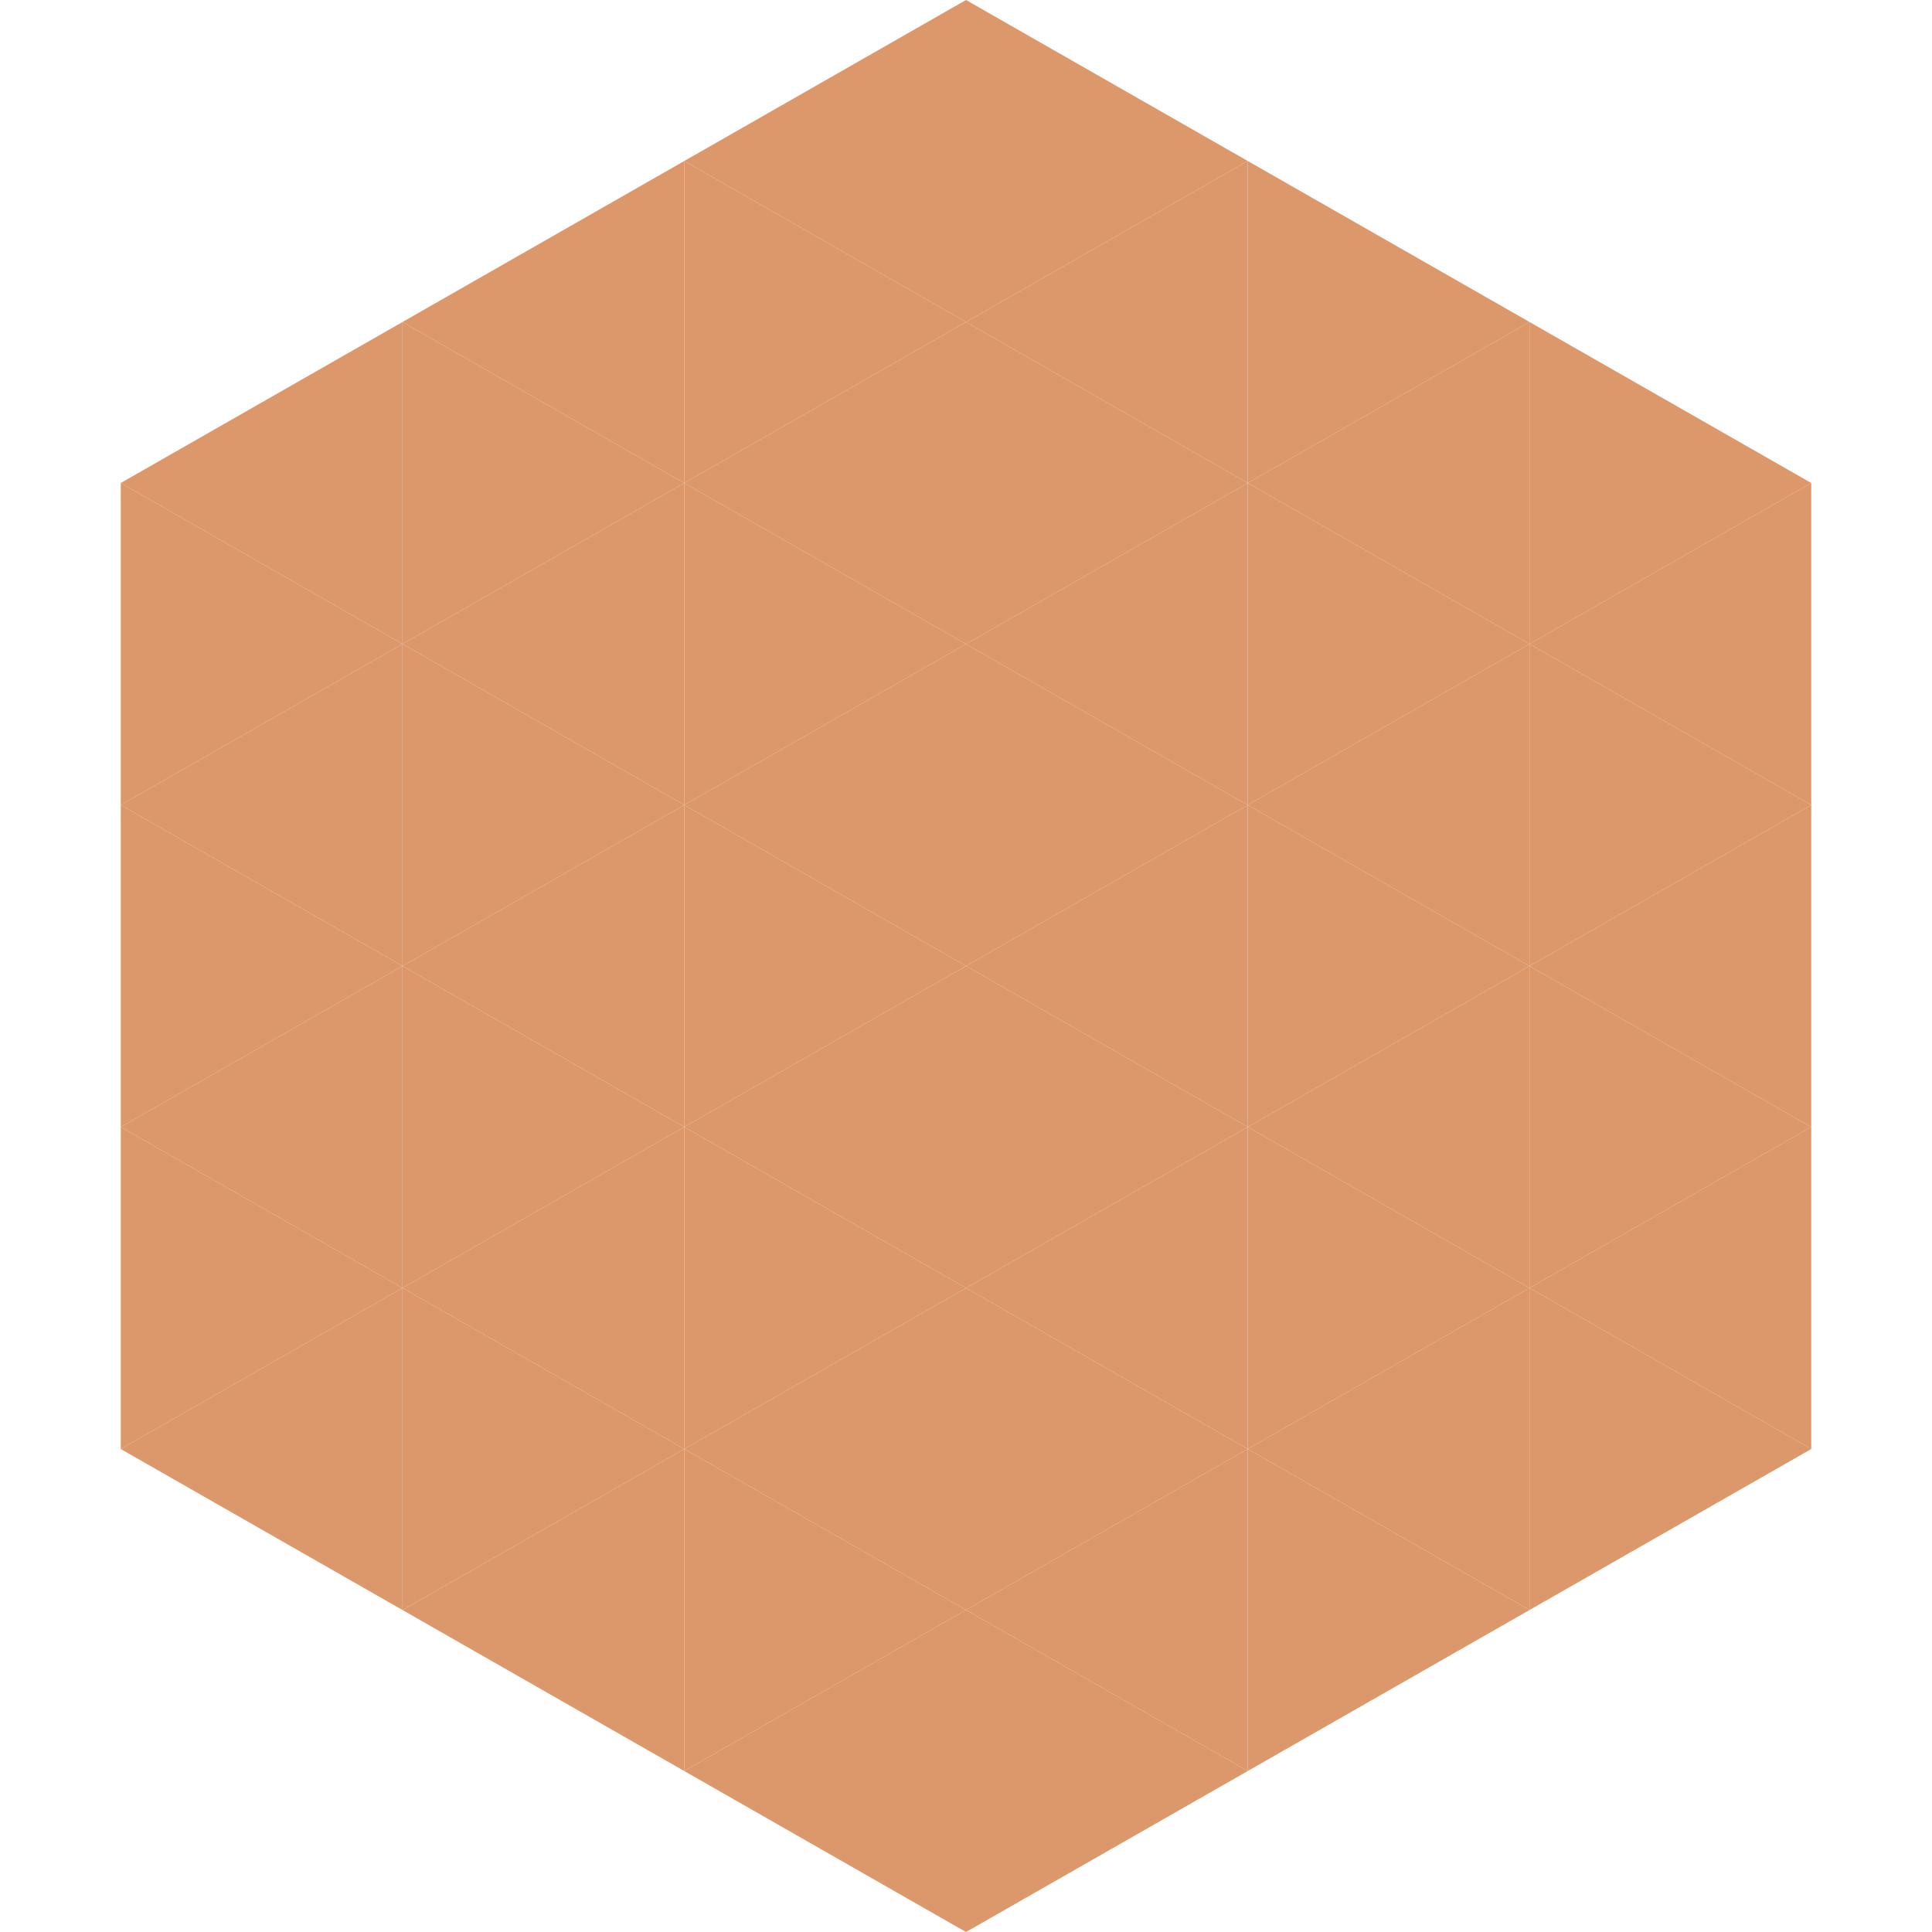
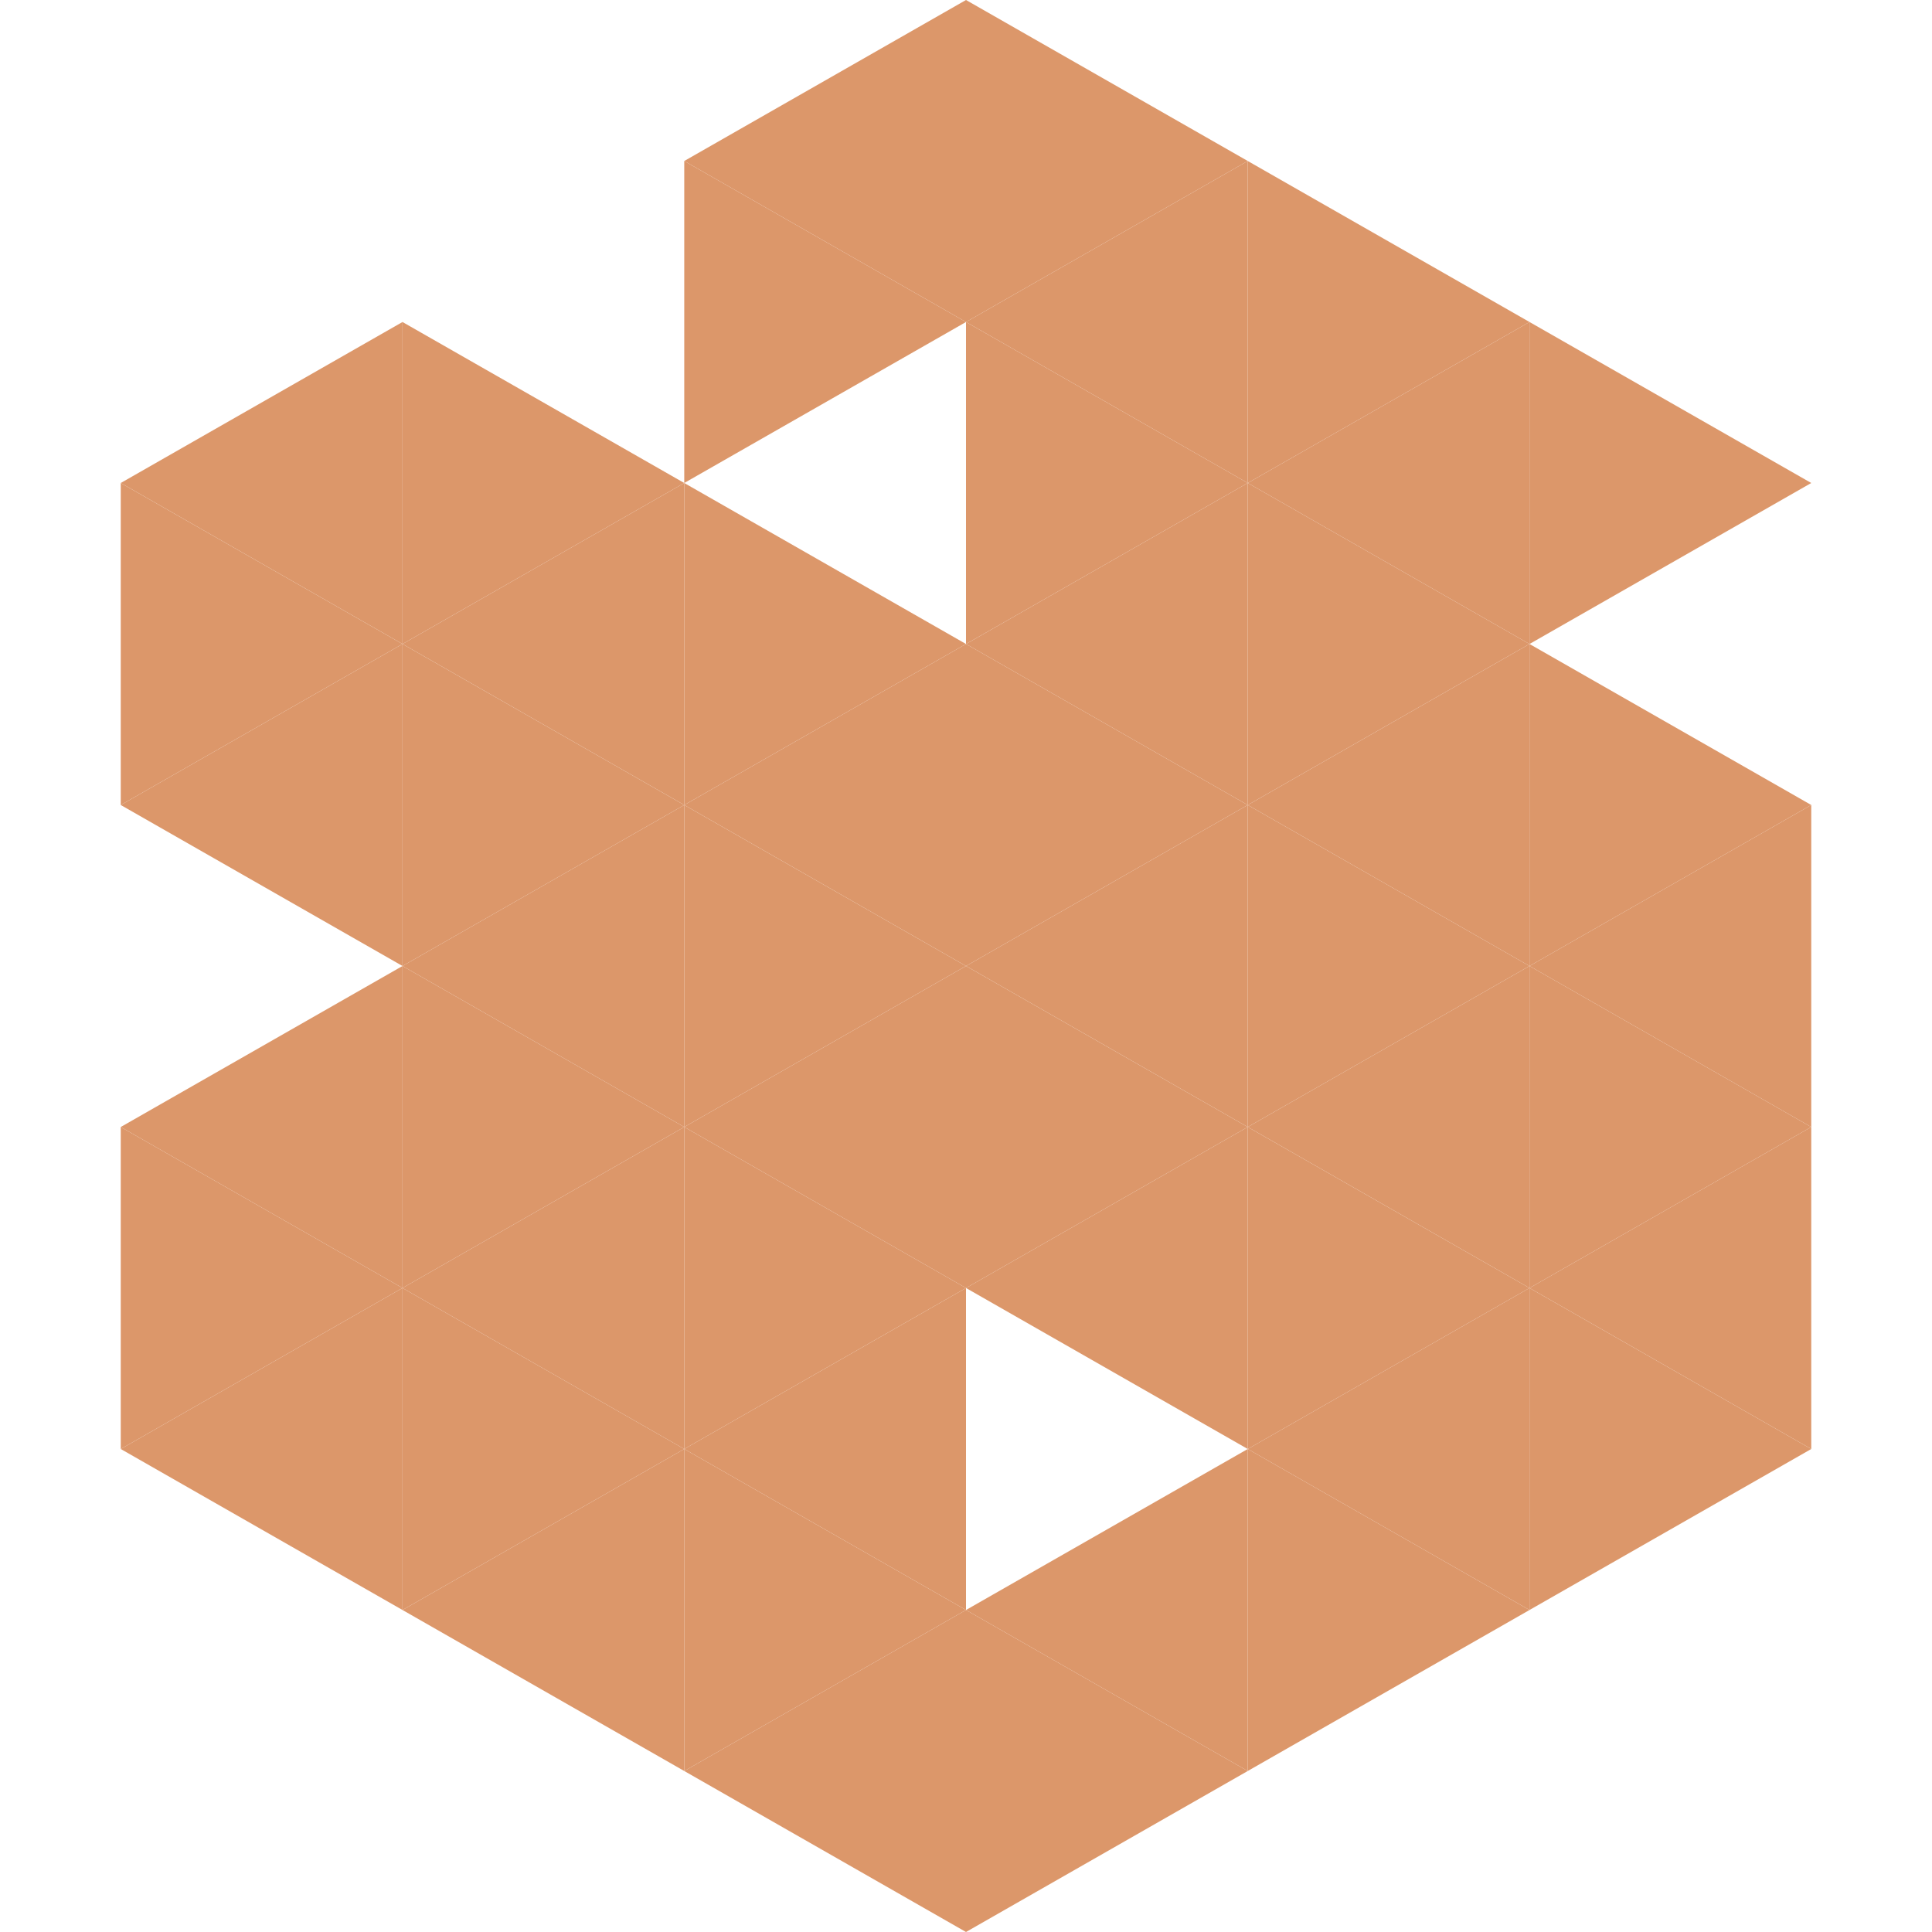
<svg xmlns="http://www.w3.org/2000/svg" width="240" height="240">
  <polygon points="50,40 15,60 50,80" style="fill:rgb(220,151,106)" />
  <polygon points="190,40 225,60 190,80" style="fill:rgb(220,151,106)" />
  <polygon points="15,60 50,80 15,100" style="fill:rgb(220,151,106)" />
-   <polygon points="225,60 190,80 225,100" style="fill:rgb(220,151,106)" />
  <polygon points="50,80 15,100 50,120" style="fill:rgb(220,151,106)" />
  <polygon points="190,80 225,100 190,120" style="fill:rgb(220,151,106)" />
-   <polygon points="15,100 50,120 15,140" style="fill:rgb(220,151,106)" />
  <polygon points="225,100 190,120 225,140" style="fill:rgb(220,151,106)" />
  <polygon points="50,120 15,140 50,160" style="fill:rgb(220,151,106)" />
  <polygon points="190,120 225,140 190,160" style="fill:rgb(220,151,106)" />
  <polygon points="15,140 50,160 15,180" style="fill:rgb(220,151,106)" />
  <polygon points="225,140 190,160 225,180" style="fill:rgb(220,151,106)" />
  <polygon points="50,160 15,180 50,200" style="fill:rgb(220,151,106)" />
  <polygon points="190,160 225,180 190,200" style="fill:rgb(220,151,106)" />
  <polygon points="15,180 50,200 15,220" style="fill:rgb(255,255,255); fill-opacity:0" />
  <polygon points="225,180 190,200 225,220" style="fill:rgb(255,255,255); fill-opacity:0" />
  <polygon points="50,0 85,20 50,40" style="fill:rgb(255,255,255); fill-opacity:0" />
  <polygon points="190,0 155,20 190,40" style="fill:rgb(255,255,255); fill-opacity:0" />
-   <polygon points="85,20 50,40 85,60" style="fill:rgb(220,151,106)" />
  <polygon points="155,20 190,40 155,60" style="fill:rgb(220,151,106)" />
  <polygon points="50,40 85,60 50,80" style="fill:rgb(220,151,106)" />
  <polygon points="190,40 155,60 190,80" style="fill:rgb(220,151,106)" />
  <polygon points="85,60 50,80 85,100" style="fill:rgb(220,151,106)" />
  <polygon points="155,60 190,80 155,100" style="fill:rgb(220,151,106)" />
  <polygon points="50,80 85,100 50,120" style="fill:rgb(220,151,106)" />
  <polygon points="190,80 155,100 190,120" style="fill:rgb(220,151,106)" />
  <polygon points="85,100 50,120 85,140" style="fill:rgb(220,151,106)" />
  <polygon points="155,100 190,120 155,140" style="fill:rgb(220,151,106)" />
  <polygon points="50,120 85,140 50,160" style="fill:rgb(220,151,106)" />
  <polygon points="190,120 155,140 190,160" style="fill:rgb(220,151,106)" />
  <polygon points="85,140 50,160 85,180" style="fill:rgb(220,151,106)" />
  <polygon points="155,140 190,160 155,180" style="fill:rgb(220,151,106)" />
  <polygon points="50,160 85,180 50,200" style="fill:rgb(220,151,106)" />
  <polygon points="190,160 155,180 190,200" style="fill:rgb(220,151,106)" />
  <polygon points="85,180 50,200 85,220" style="fill:rgb(220,151,106)" />
  <polygon points="155,180 190,200 155,220" style="fill:rgb(220,151,106)" />
  <polygon points="120,0 85,20 120,40" style="fill:rgb(220,151,106)" />
  <polygon points="120,0 155,20 120,40" style="fill:rgb(220,151,106)" />
  <polygon points="85,20 120,40 85,60" style="fill:rgb(220,151,106)" />
  <polygon points="155,20 120,40 155,60" style="fill:rgb(220,151,106)" />
-   <polygon points="120,40 85,60 120,80" style="fill:rgb(220,151,106)" />
  <polygon points="120,40 155,60 120,80" style="fill:rgb(220,151,106)" />
  <polygon points="85,60 120,80 85,100" style="fill:rgb(220,151,106)" />
  <polygon points="155,60 120,80 155,100" style="fill:rgb(220,151,106)" />
  <polygon points="120,80 85,100 120,120" style="fill:rgb(220,151,106)" />
  <polygon points="120,80 155,100 120,120" style="fill:rgb(220,151,106)" />
  <polygon points="85,100 120,120 85,140" style="fill:rgb(220,151,106)" />
  <polygon points="155,100 120,120 155,140" style="fill:rgb(220,151,106)" />
  <polygon points="120,120 85,140 120,160" style="fill:rgb(220,151,106)" />
  <polygon points="120,120 155,140 120,160" style="fill:rgb(220,151,106)" />
  <polygon points="85,140 120,160 85,180" style="fill:rgb(220,151,106)" />
  <polygon points="155,140 120,160 155,180" style="fill:rgb(220,151,106)" />
  <polygon points="120,160 85,180 120,200" style="fill:rgb(220,151,106)" />
-   <polygon points="120,160 155,180 120,200" style="fill:rgb(220,151,106)" />
  <polygon points="85,180 120,200 85,220" style="fill:rgb(220,151,106)" />
  <polygon points="155,180 120,200 155,220" style="fill:rgb(220,151,106)" />
  <polygon points="120,200 85,220 120,240" style="fill:rgb(220,151,106)" />
  <polygon points="120,200 155,220 120,240" style="fill:rgb(220,151,106)" />
  <polygon points="85,220 120,240 85,260" style="fill:rgb(255,255,255); fill-opacity:0" />
  <polygon points="155,220 120,240 155,260" style="fill:rgb(255,255,255); fill-opacity:0" />
</svg>